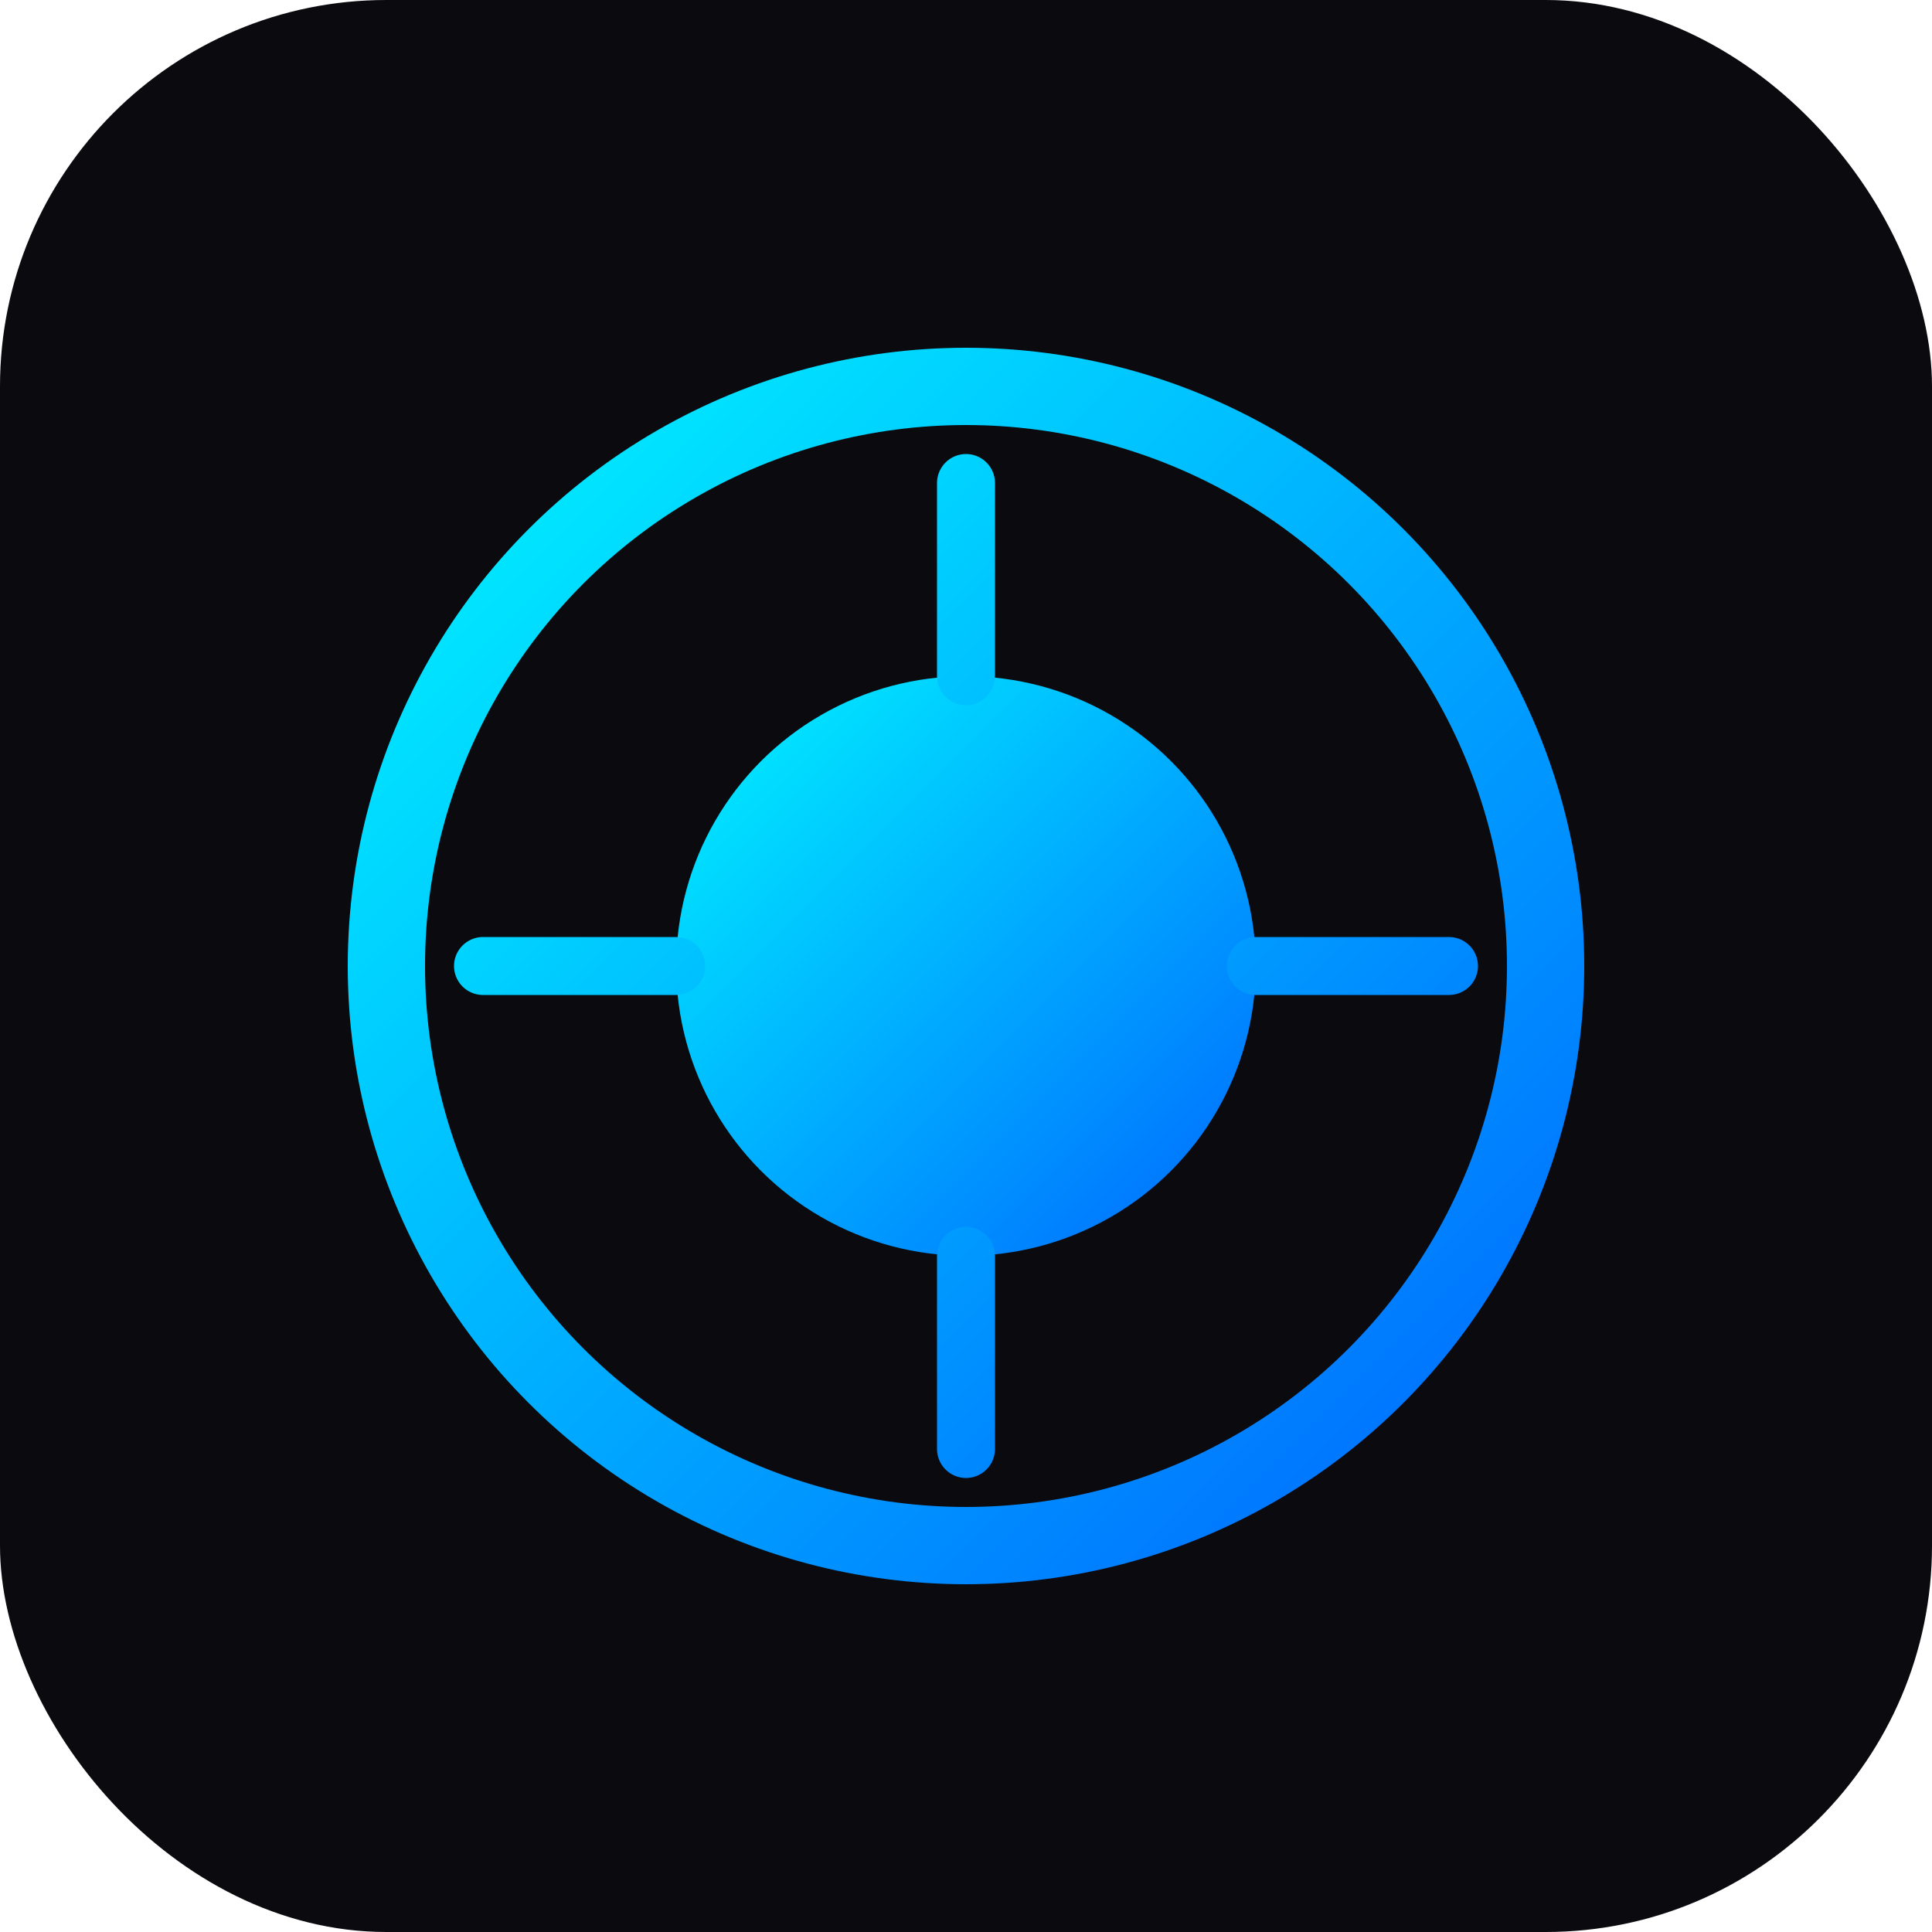
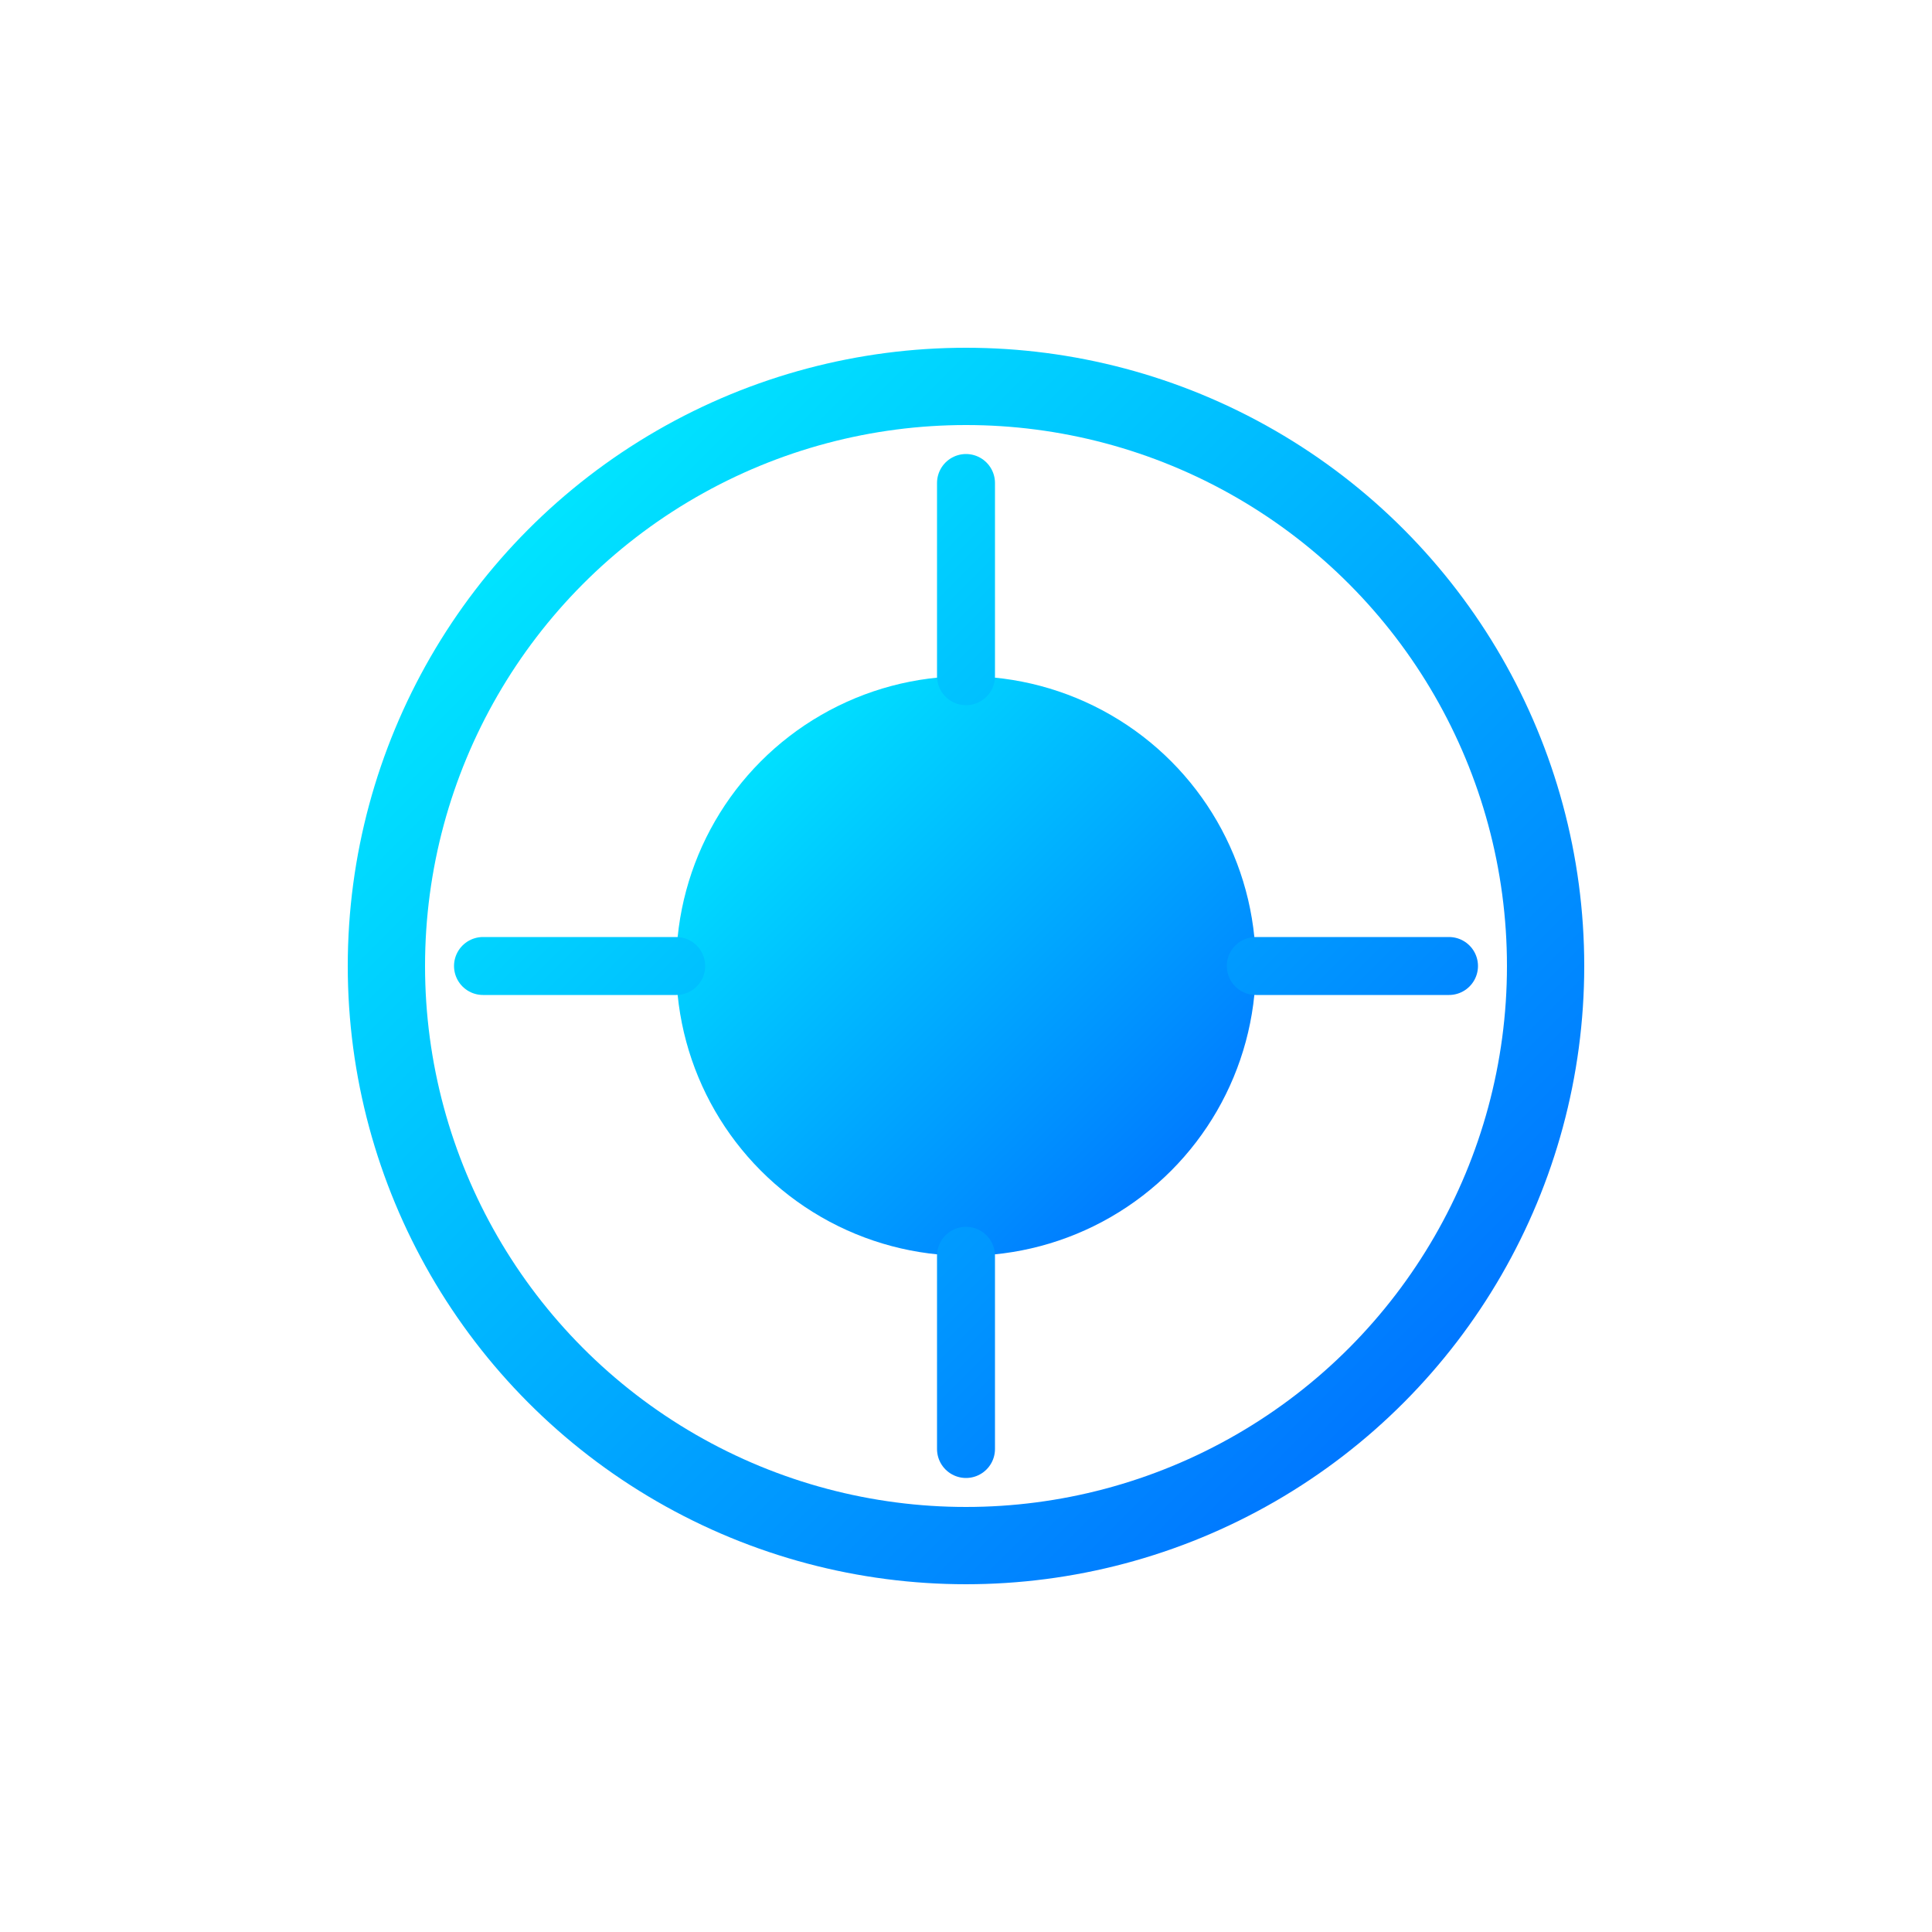
<svg xmlns="http://www.w3.org/2000/svg" viewBox="0 0 100 100">
  <defs>
    <linearGradient id="grad" x1="0%" y1="0%" x2="100%" y2="100%">
      <stop offset="0%" style="stop-color:#00f5ff;stop-opacity:1" />
      <stop offset="100%" style="stop-color:#0066ff;stop-opacity:1" />
    </linearGradient>
  </defs>
-   <rect width="100" height="100" rx="20" fill="#0a0a0f" />
  <circle cx="50" cy="50" r="30" fill="none" stroke="url(#grad)" stroke-width="4" />
  <circle cx="50" cy="50" r="15" fill="url(#grad)" />
  <path d="M50 25 L50 35 M50 65 L50 75 M25 50 L35 50 M65 50 L75 50" stroke="url(#grad)" stroke-width="3" stroke-linecap="round" />
</svg>